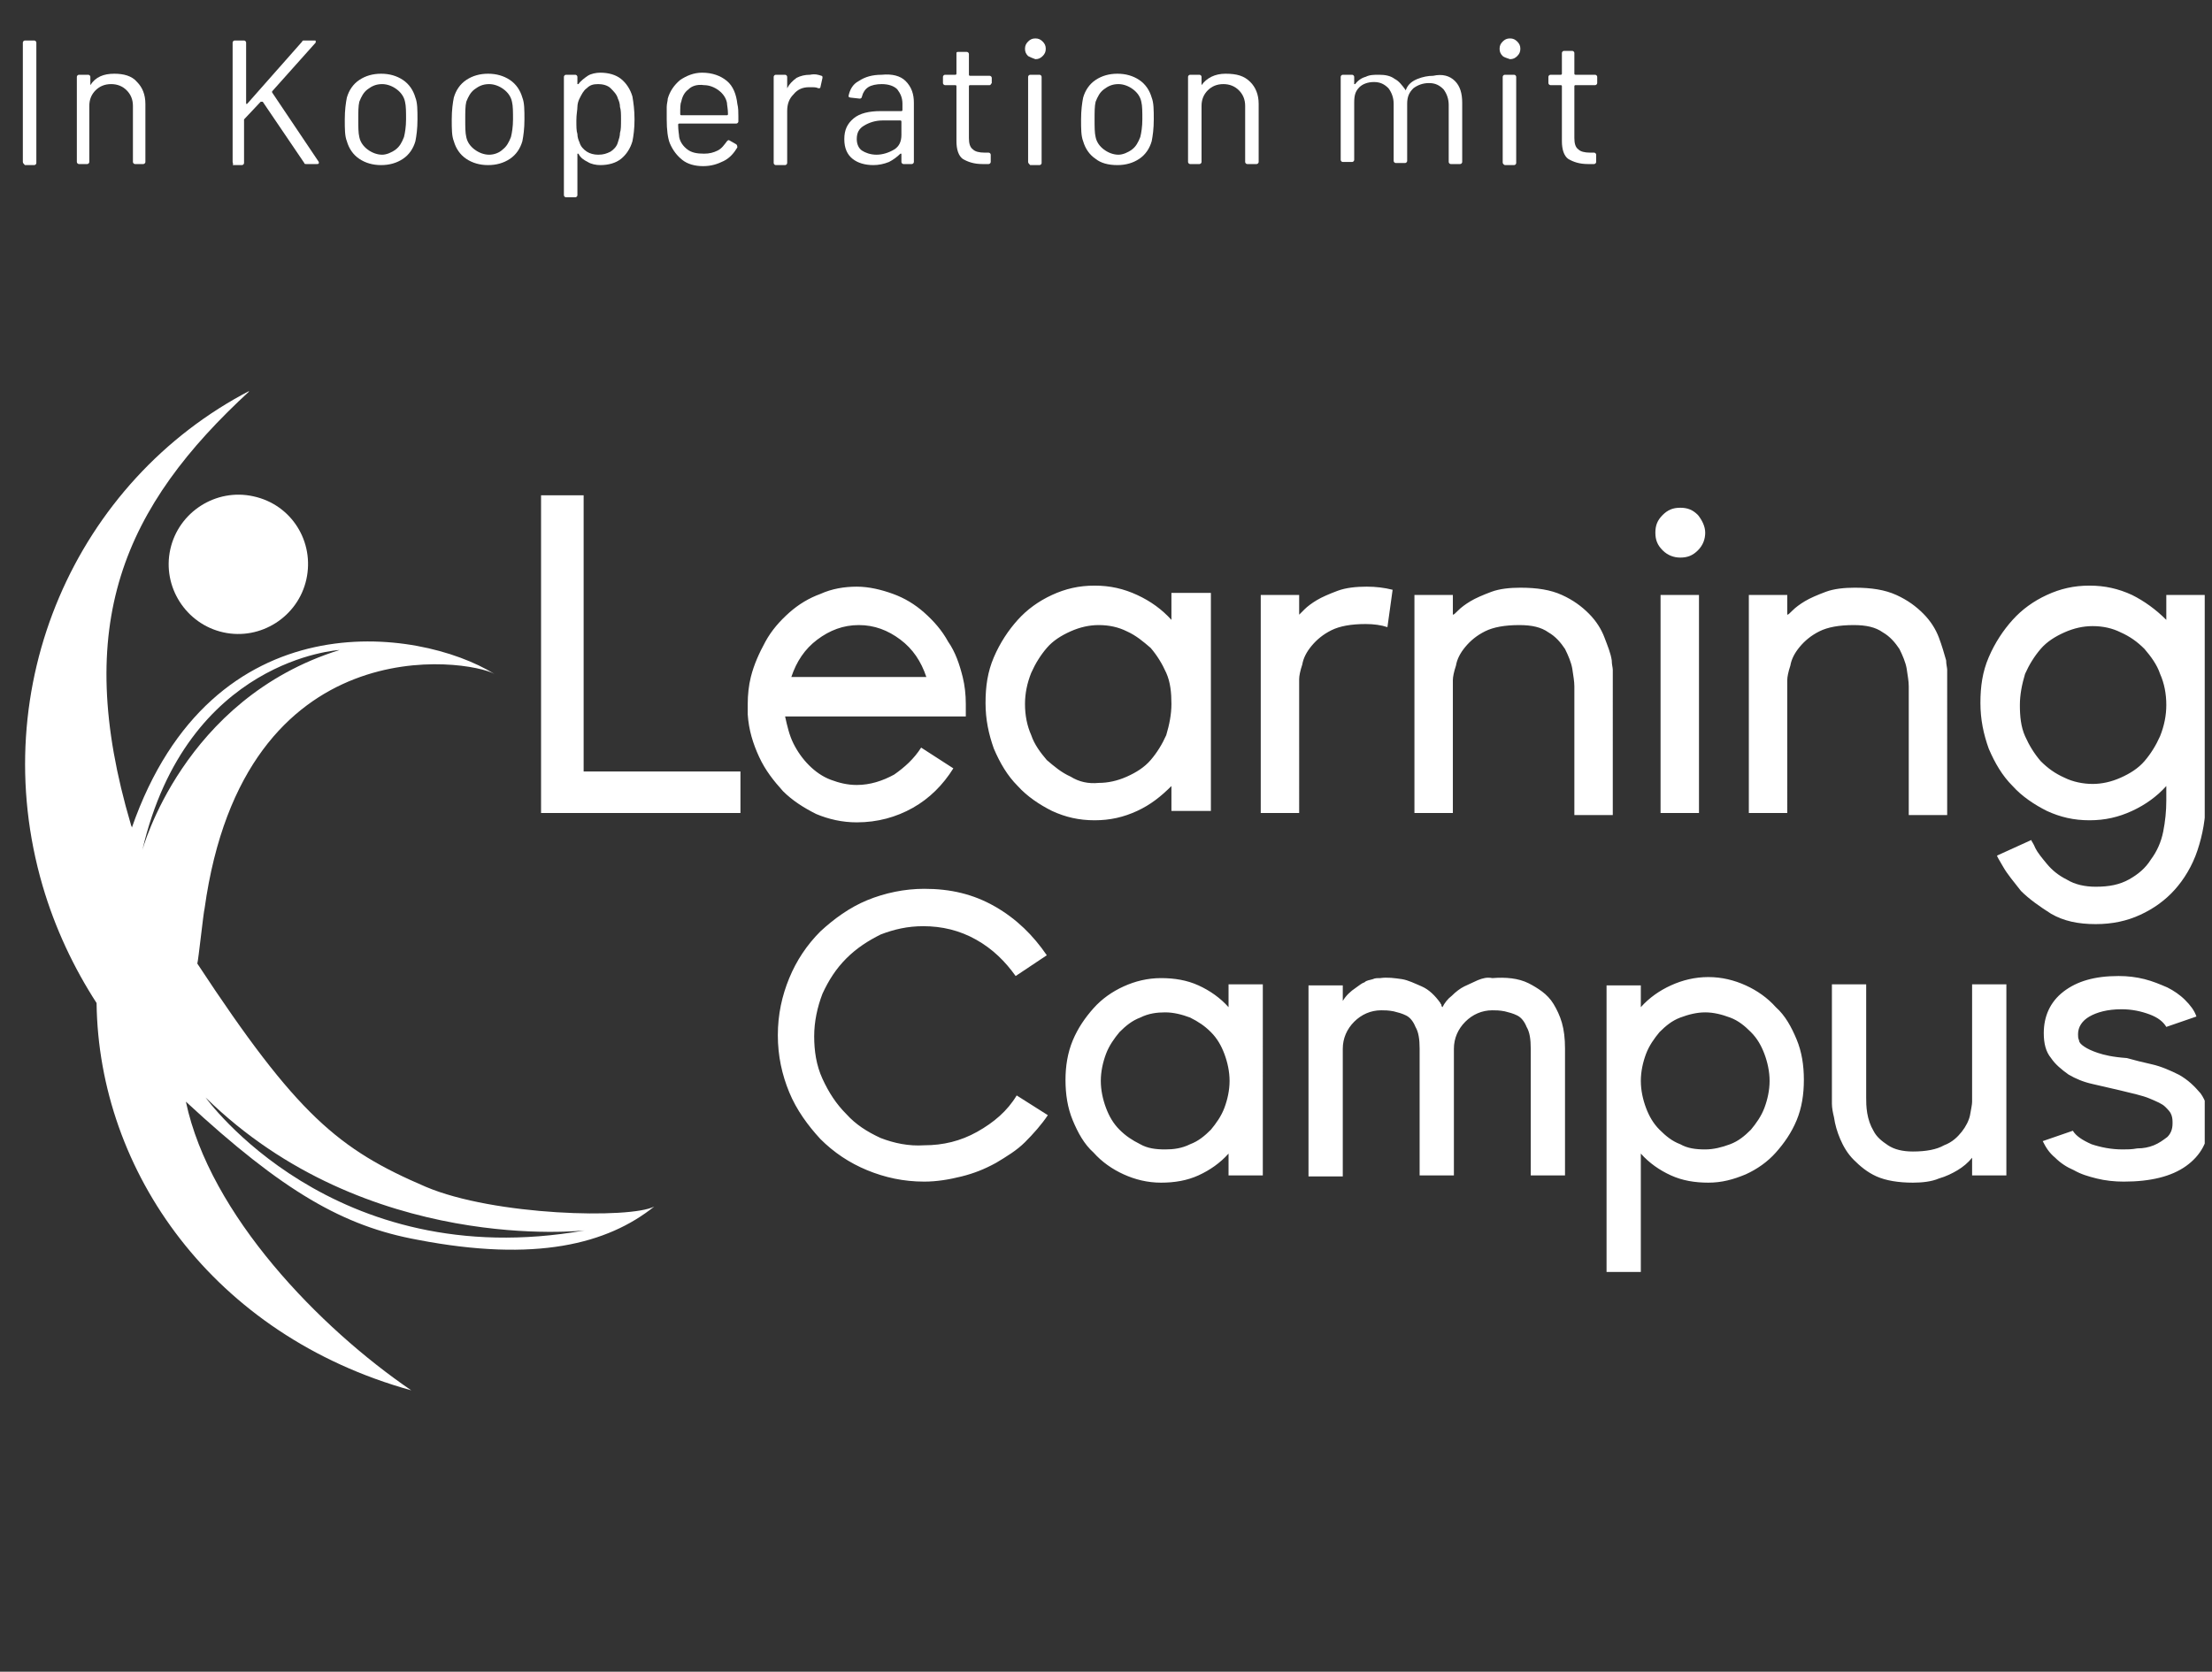
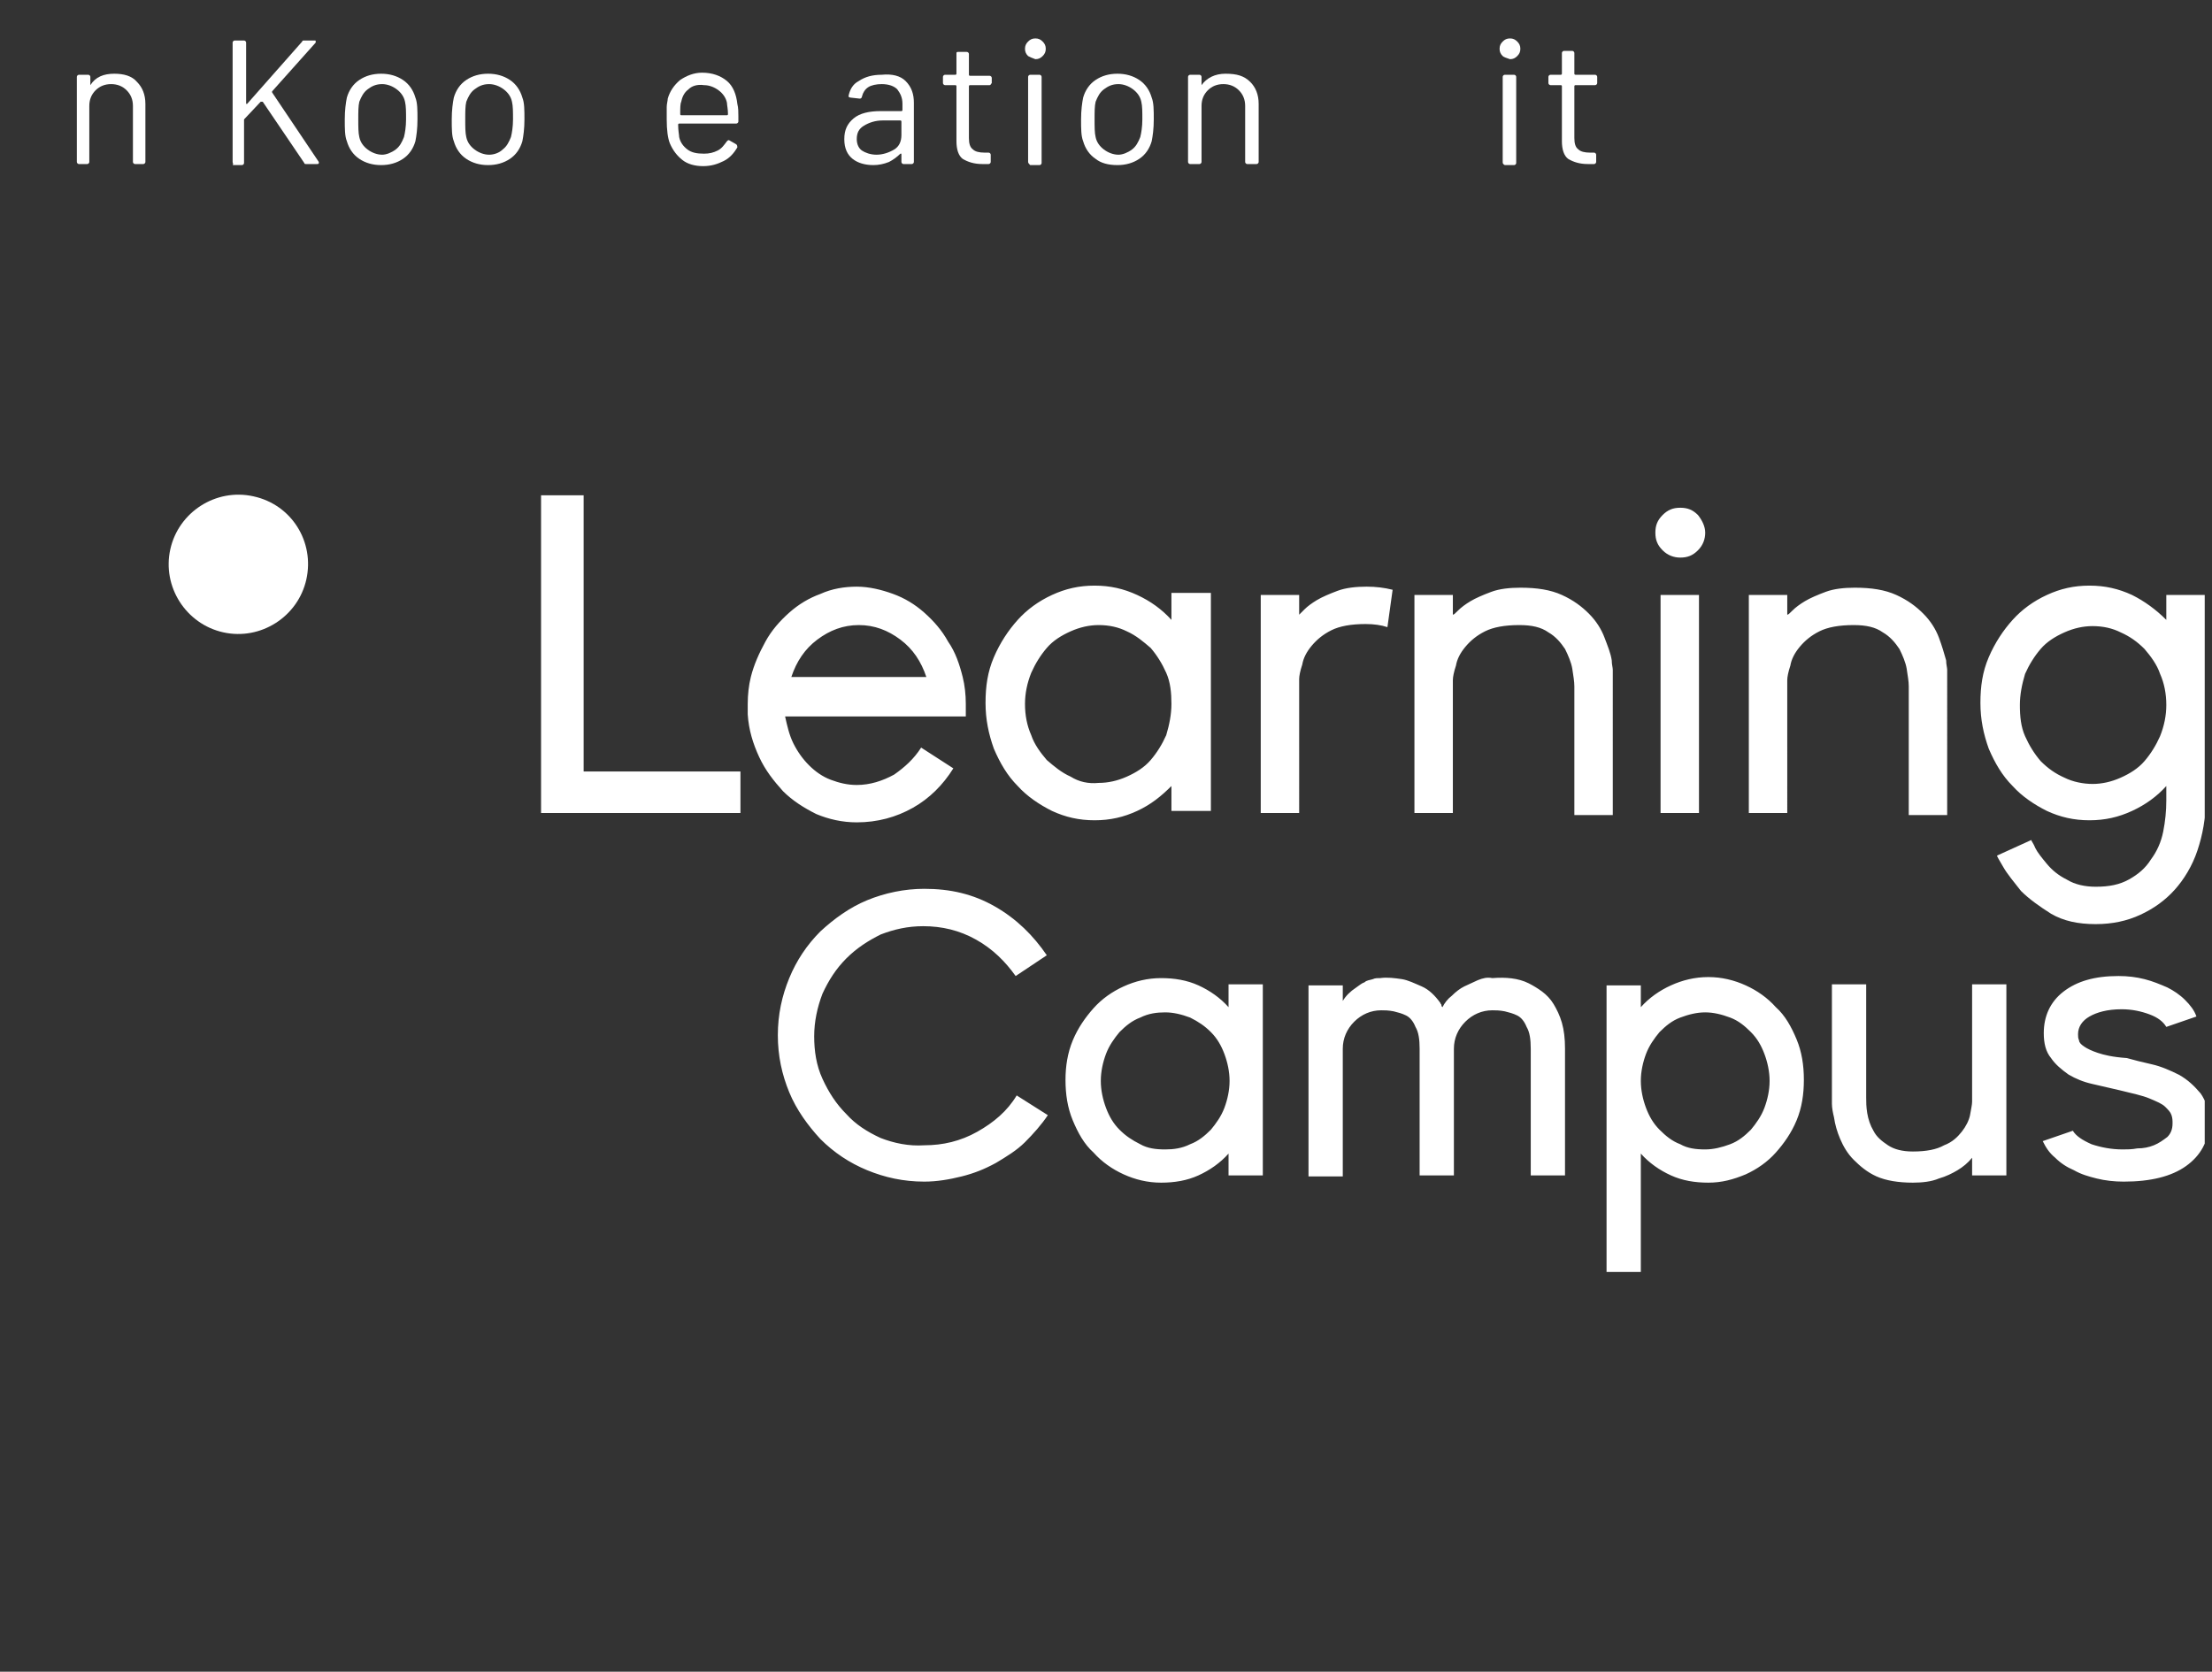
<svg xmlns="http://www.w3.org/2000/svg" xmlns:xlink="http://www.w3.org/1999/xlink" version="1.1" id="Ebene_1" x="0px" y="0px" viewBox="0 0 213 161" style="enable-background:new 0 0 213 161;" xml:space="preserve">
  <rect x="0" y="0" width="213" height="161" fill="#333333" stroke="none" />
  <style type="text/css">
	.st0{enable-background:new    ;}
	.st1{fill:#FFFFFF;}
	.st2{clip-path:url(#SVGID_00000083061941202312138940000004710301027114672263_);fill:#FFFFFF;}
</style>
  <g class="st0">
-     <path class="st1" d="M2.2,15.6V4.1c0-0.1,0.1-0.2,0.2-0.2h0.9c0.1,0,0.2,0.1,0.2,0.2v11.6c0,0.1-0.1,0.2-0.2,0.2H2.4   C2.3,15.8,2.2,15.7,2.2,15.6z" />
    <path class="st1" d="M13.2,7.9C13.7,8.4,14,9.1,14,10v5.6c0,0.1-0.1,0.2-0.2,0.2H13c-0.1,0-0.2-0.1-0.2-0.2v-5.4   c0-0.6-0.2-1.1-0.6-1.5c-0.4-0.4-0.9-0.6-1.5-0.6c-0.6,0-1.1,0.2-1.5,0.6s-0.6,0.9-0.6,1.5v5.4c0,0.1-0.1,0.2-0.2,0.2H7.6   c-0.1,0-0.2-0.1-0.2-0.2V7.4c0-0.1,0.1-0.2,0.2-0.2h0.9c0.1,0,0.2,0.1,0.2,0.2v0.7c0,0,0,0,0,0.1c0,0,0,0,0,0   C9.2,7.4,10,7.1,11,7.1C11.9,7.1,12.7,7.3,13.2,7.9z" />
    <path class="st1" d="M22.4,15.6V4.1c0-0.1,0.1-0.2,0.2-0.2h0.9c0.1,0,0.2,0.1,0.2,0.2v5.8c0,0,0,0,0,0.1c0,0,0,0,0.1,0L29.1,4   c0-0.1,0.1-0.1,0.2-0.1h1c0.1,0,0.1,0,0.1,0.1c0,0,0,0.1,0,0.1l-4.2,4.7c0,0,0,0.1,0,0.1l4.5,6.7l0,0.1c0,0.1-0.1,0.1-0.2,0.1h-1   c-0.1,0-0.2,0-0.2-0.1l-4-5.9c0,0,0,0-0.1,0c0,0,0,0-0.1,0l-1.6,1.7c0,0,0,0.1,0,0.1v4.1c0,0.1-0.1,0.2-0.2,0.2h-0.9   C22.5,15.8,22.4,15.7,22.4,15.6z" />
    <path class="st1" d="M34.6,15.3c-0.6-0.4-1-1-1.2-1.7c-0.2-0.5-0.2-1.2-0.2-2.1c0-0.9,0.1-1.6,0.2-2.1c0.2-0.7,0.6-1.3,1.2-1.7   c0.6-0.4,1.3-0.6,2.1-0.6c0.8,0,1.5,0.2,2.1,0.6c0.6,0.4,1,1,1.2,1.7c0.2,0.5,0.2,1.2,0.2,2.1c0,0.9-0.1,1.6-0.2,2.1   c-0.2,0.7-0.6,1.3-1.2,1.7c-0.6,0.4-1.3,0.6-2.1,0.6S35.2,15.7,34.6,15.3z M38.1,14.4c0.4-0.3,0.6-0.7,0.8-1.2   c0.1-0.4,0.2-1,0.2-1.7c0-0.7,0-1.3-0.1-1.7c-0.1-0.5-0.4-0.9-0.8-1.2c-0.4-0.3-0.9-0.5-1.4-0.5c-0.6,0-1,0.2-1.4,0.5   c-0.4,0.3-0.6,0.7-0.8,1.2c-0.1,0.4-0.1,1-0.1,1.7s0,1.3,0.1,1.7c0.1,0.5,0.4,0.9,0.8,1.2c0.4,0.3,0.9,0.5,1.4,0.5   C37.2,14.9,37.7,14.7,38.1,14.4z" />
    <path class="st1" d="M44.9,15.3c-0.6-0.4-1-1-1.2-1.7c-0.2-0.5-0.2-1.2-0.2-2.1c0-0.9,0.1-1.6,0.2-2.1c0.2-0.7,0.6-1.3,1.2-1.7   c0.6-0.4,1.3-0.6,2.1-0.6c0.8,0,1.5,0.2,2.1,0.6c0.6,0.4,1,1,1.2,1.7c0.2,0.5,0.2,1.2,0.2,2.1c0,0.9-0.1,1.6-0.2,2.1   c-0.2,0.7-0.6,1.3-1.2,1.7c-0.6,0.4-1.3,0.6-2.1,0.6S45.5,15.7,44.9,15.3z M48.4,14.4c0.4-0.3,0.6-0.7,0.8-1.2   c0.1-0.4,0.2-1,0.2-1.7c0-0.7,0-1.3-0.1-1.7c-0.1-0.5-0.4-0.9-0.8-1.2c-0.4-0.3-0.9-0.5-1.4-0.5c-0.6,0-1,0.2-1.4,0.5   c-0.4,0.3-0.6,0.7-0.8,1.2c-0.1,0.4-0.1,1-0.1,1.7s0,1.3,0.1,1.7c0.1,0.5,0.4,0.9,0.8,1.2c0.4,0.3,0.9,0.5,1.4,0.5   C47.6,14.9,48.1,14.7,48.4,14.4z" />
-     <path class="st1" d="M61.1,11.5c0,0.9-0.1,1.6-0.2,2.1c-0.2,0.7-0.6,1.3-1.1,1.7c-0.5,0.4-1.2,0.6-2,0.6c-0.4,0-0.9-0.1-1.2-0.3   c-0.4-0.2-0.7-0.4-0.9-0.8c0,0,0,0-0.1,0s0,0,0,0v4c0,0.1-0.1,0.2-0.2,0.2h-0.9c-0.1,0-0.2-0.1-0.2-0.2V7.4c0-0.1,0.1-0.2,0.2-0.2   h0.9c0.1,0,0.2,0.1,0.2,0.2v0.7c0,0,0,0,0,0c0,0,0,0,0.1,0c0.2-0.3,0.6-0.6,0.9-0.8s0.8-0.3,1.2-0.3c0.8,0,1.5,0.2,2,0.6   c0.5,0.4,0.9,1,1.1,1.7C61,9.9,61.1,10.6,61.1,11.5z M59.7,12.8c0.1-0.3,0.1-0.7,0.1-1.3c0-0.5,0-0.9-0.1-1.2   c0-0.3-0.1-0.6-0.2-0.8c-0.1-0.4-0.4-0.7-0.7-1s-0.8-0.4-1.2-0.4c-0.5,0-0.8,0.1-1.1,0.4c-0.3,0.2-0.5,0.6-0.7,1   c-0.1,0.2-0.2,0.5-0.2,0.8c0,0.3-0.1,0.7-0.1,1.3s0,1,0.1,1.3c0,0.3,0.1,0.6,0.2,0.8c0.1,0.4,0.4,0.7,0.7,0.9   c0.3,0.2,0.7,0.3,1.1,0.3c0.5,0,0.8-0.1,1.2-0.3c0.3-0.2,0.6-0.5,0.7-0.9C59.6,13.4,59.7,13.1,59.7,12.8z" />
    <path class="st1" d="M71.1,11.2v0.5c0,0.1-0.1,0.2-0.2,0.2h-5.5c0,0-0.1,0-0.1,0.1c0,0.6,0.1,1,0.1,1.2c0.1,0.5,0.4,0.9,0.8,1.2   c0.4,0.3,0.9,0.4,1.6,0.4c0.5,0,0.9-0.1,1.3-0.3c0.4-0.2,0.6-0.5,0.9-0.9c0.1-0.1,0.1-0.1,0.2-0.1l0.7,0.4C71,14,71,14.1,71,14.2   c-0.3,0.5-0.7,1-1.3,1.3c-0.6,0.3-1.2,0.5-2,0.5c-0.8,0-1.5-0.2-2-0.6s-0.9-0.9-1.2-1.6c-0.2-0.5-0.3-1.3-0.3-2.3   c0-0.5,0-0.9,0-1.2c0-0.3,0.1-0.6,0.1-0.8c0.2-0.7,0.6-1.3,1.2-1.8c0.6-0.4,1.3-0.7,2.1-0.7c1,0,1.8,0.3,2.4,0.8s0.9,1.3,1,2.2   C71.1,10.4,71.1,10.8,71.1,11.2z M66.3,8.6c-0.4,0.3-0.6,0.7-0.7,1.2c-0.1,0.2-0.1,0.6-0.1,1.2c0,0,0,0.1,0.1,0.1h4.4   c0,0,0.1,0,0.1-0.1c0-0.5-0.1-0.9-0.1-1.1c-0.1-0.5-0.4-0.9-0.8-1.2c-0.4-0.3-0.9-0.5-1.4-0.5C67.1,8.1,66.6,8.3,66.3,8.6z" />
-     <path class="st1" d="M79.1,7.3c0.1,0,0.1,0.1,0.1,0.2L79,8.4c0,0.1-0.1,0.1-0.2,0.1c-0.2-0.1-0.4-0.1-0.7-0.1l-0.2,0   c-0.6,0-1.1,0.2-1.5,0.7c-0.4,0.4-0.6,0.9-0.6,1.6v5c0,0.1-0.1,0.2-0.2,0.2h-0.9c-0.1,0-0.2-0.1-0.2-0.2V7.4c0-0.1,0.1-0.2,0.2-0.2   h0.9c0.1,0,0.2,0.1,0.2,0.2v1c0,0,0,0.1,0,0.1c0,0,0,0,0,0c0.2-0.4,0.5-0.7,0.9-1c0.4-0.2,0.8-0.3,1.3-0.3   C78.5,7.1,78.8,7.2,79.1,7.3z" />
    <path class="st1" d="M87.2,7.8C87.8,8.4,88,9.1,88,9.9v5.7c0,0.1-0.1,0.2-0.2,0.2H87c-0.1,0-0.2-0.1-0.2-0.2v-0.7c0,0,0,0,0-0.1   c0,0,0,0-0.1,0c-0.3,0.3-0.7,0.6-1.1,0.8c-0.5,0.2-1,0.3-1.5,0.3c-0.8,0-1.5-0.2-2-0.6c-0.5-0.4-0.8-1-0.8-1.9c0-0.9,0.3-1.5,0.9-2   s1.5-0.7,2.6-0.7h2c0,0,0.1,0,0.1-0.1V10c0-0.6-0.2-1-0.5-1.4c-0.3-0.3-0.8-0.5-1.5-0.5c-0.5,0-1,0.1-1.3,0.3   c-0.3,0.2-0.5,0.5-0.6,0.9c0,0.1-0.1,0.2-0.2,0.2l-0.9-0.1c-0.1,0-0.2-0.1-0.2-0.1c0.1-0.6,0.4-1.2,1-1.5c0.6-0.4,1.3-0.6,2.2-0.6   C85.9,7.1,86.7,7.3,87.2,7.8z M86.1,14.4c0.5-0.3,0.7-0.8,0.7-1.4v-1.3c0,0,0-0.1-0.1-0.1H85c-0.7,0-1.3,0.2-1.8,0.5   c-0.5,0.3-0.7,0.7-0.7,1.3c0,0.5,0.2,0.9,0.5,1.1s0.8,0.4,1.4,0.4C85,14.9,85.6,14.7,86.1,14.4z" />
    <path class="st1" d="M95.3,8.2h-1.9c0,0-0.1,0-0.1,0.1v5c0,0.5,0.1,0.9,0.4,1.1c0.2,0.2,0.6,0.3,1.1,0.3h0.4c0.1,0,0.2,0.1,0.2,0.2   v0.7c0,0.1-0.1,0.2-0.2,0.2c-0.1,0-0.3,0-0.6,0c-0.8,0-1.4-0.2-1.9-0.5c-0.4-0.3-0.6-0.9-0.6-1.7V8.3c0,0,0-0.1-0.1-0.1h-1   c-0.1,0-0.2-0.1-0.2-0.2V7.4c0-0.1,0.1-0.2,0.2-0.2h1c0,0,0.1,0,0.1-0.1v-2C92.1,5,92.2,5,92.3,5h0.8c0.1,0,0.2,0.1,0.2,0.2v2   c0,0,0,0.1,0.1,0.1h1.9c0.1,0,0.2,0.1,0.2,0.2V8C95.4,8.1,95.4,8.2,95.3,8.2z" />
    <path class="st1" d="M99,5.4c-0.2-0.2-0.3-0.4-0.3-0.7c0-0.3,0.1-0.5,0.3-0.7c0.2-0.2,0.4-0.3,0.7-0.3c0.3,0,0.5,0.1,0.7,0.3   s0.3,0.4,0.3,0.7c0,0.3-0.1,0.5-0.3,0.7c-0.2,0.2-0.4,0.3-0.7,0.3C99.4,5.6,99.2,5.5,99,5.4z M99,15.6V7.4c0-0.1,0.1-0.2,0.2-0.2   h0.9c0.1,0,0.2,0.1,0.2,0.2v8.3c0,0.1-0.1,0.2-0.2,0.2h-0.9C99.1,15.8,99,15.7,99,15.6z" />
    <path class="st1" d="M105.5,15.3c-0.6-0.4-1-1-1.2-1.7c-0.2-0.5-0.2-1.2-0.2-2.1c0-0.9,0.1-1.6,0.2-2.1c0.2-0.7,0.6-1.3,1.2-1.7   c0.6-0.4,1.3-0.6,2.1-0.6c0.8,0,1.5,0.2,2.1,0.6c0.6,0.4,1,1,1.2,1.7c0.2,0.5,0.2,1.2,0.2,2.1c0,0.9-0.1,1.6-0.2,2.1   c-0.2,0.7-0.6,1.3-1.2,1.7c-0.6,0.4-1.3,0.6-2.1,0.6C106.7,15.9,106,15.7,105.5,15.3z M109,14.4c0.4-0.3,0.6-0.7,0.8-1.2   c0.1-0.4,0.2-1,0.2-1.7c0-0.7,0-1.3-0.1-1.7c-0.1-0.5-0.4-0.9-0.8-1.2c-0.4-0.3-0.9-0.5-1.4-0.5c-0.6,0-1,0.2-1.4,0.5   c-0.4,0.3-0.6,0.7-0.8,1.2c-0.1,0.4-0.1,1-0.1,1.7s0,1.3,0.1,1.7c0.1,0.5,0.4,0.9,0.8,1.2c0.4,0.3,0.9,0.5,1.4,0.5   C108.1,14.9,108.6,14.7,109,14.4z" />
    <path class="st1" d="M120.4,7.9c0.5,0.5,0.8,1.2,0.8,2.1v5.6c0,0.1-0.1,0.2-0.2,0.2h-0.9c-0.1,0-0.2-0.1-0.2-0.2v-5.4   c0-0.6-0.2-1.1-0.6-1.5c-0.4-0.4-0.9-0.6-1.5-0.6c-0.6,0-1.1,0.2-1.5,0.6c-0.4,0.4-0.6,0.9-0.6,1.5v5.4c0,0.1-0.1,0.2-0.2,0.2h-0.9   c-0.1,0-0.2-0.1-0.2-0.2V7.4c0-0.1,0.1-0.2,0.2-0.2h0.9c0.1,0,0.2,0.1,0.2,0.2v0.7c0,0,0,0,0,0.1c0,0,0,0,0,0   c0.5-0.7,1.3-1.1,2.3-1.1C119.1,7.1,119.8,7.3,120.4,7.9z" />
-     <path class="st1" d="M140.1,7.8c0.5,0.5,0.7,1.2,0.7,2.1v5.7c0,0.1-0.1,0.2-0.2,0.2h-0.9c-0.1,0-0.2-0.1-0.2-0.2v-5.5   c0-0.6-0.2-1.1-0.5-1.5c-0.4-0.4-0.8-0.6-1.4-0.6c-0.6,0-1.1,0.2-1.5,0.5c-0.4,0.4-0.6,0.8-0.6,1.5v5.5c0,0.1-0.1,0.2-0.2,0.2h-0.9   c-0.1,0-0.2-0.1-0.2-0.2v-5.5c0-0.6-0.2-1.1-0.5-1.5c-0.4-0.4-0.8-0.6-1.4-0.6c-0.6,0-1.1,0.2-1.4,0.5c-0.4,0.4-0.5,0.8-0.5,1.5   v5.5c0,0.1-0.1,0.2-0.2,0.2h-0.9c-0.1,0-0.2-0.1-0.2-0.2V7.4c0-0.1,0.1-0.2,0.2-0.2h0.9c0.1,0,0.2,0.1,0.2,0.2v0.7c0,0,0,0,0,0   c0,0,0,0,0.1,0c0.2-0.3,0.6-0.6,1-0.7c0.4-0.2,0.8-0.2,1.3-0.2c0.6,0,1.1,0.1,1.5,0.4c0.4,0.2,0.7,0.6,1,1c0,0.1,0.1,0.1,0.1,0   c0.2-0.5,0.6-0.8,1.1-1s1-0.3,1.5-0.3C138.9,7.1,139.6,7.3,140.1,7.8z" />
    <path class="st1" d="M144.7,5.4c-0.2-0.2-0.3-0.4-0.3-0.7c0-0.3,0.1-0.5,0.3-0.7c0.2-0.2,0.4-0.3,0.7-0.3c0.3,0,0.5,0.1,0.7,0.3   c0.2,0.2,0.3,0.4,0.3,0.7c0,0.3-0.1,0.5-0.3,0.7c-0.2,0.2-0.4,0.3-0.7,0.3C145.1,5.6,144.8,5.5,144.7,5.4z M144.7,15.6V7.4   c0-0.1,0.1-0.2,0.2-0.2h0.9c0.1,0,0.2,0.1,0.2,0.2v8.3c0,0.1-0.1,0.2-0.2,0.2h-0.9C144.7,15.8,144.7,15.7,144.7,15.6z" />
    <path class="st1" d="M153.6,8.2h-1.9c0,0-0.1,0-0.1,0.1v5c0,0.5,0.1,0.9,0.4,1.1c0.2,0.2,0.6,0.3,1.1,0.3h0.4   c0.1,0,0.2,0.1,0.2,0.2v0.7c0,0.1-0.1,0.2-0.2,0.2c-0.1,0-0.3,0-0.6,0c-0.8,0-1.4-0.2-1.9-0.5c-0.4-0.3-0.6-0.9-0.6-1.7V8.3   c0,0,0-0.1-0.1-0.1h-1c-0.1,0-0.2-0.1-0.2-0.2V7.4c0-0.1,0.1-0.2,0.2-0.2h1c0,0,0.1,0,0.1-0.1v-2c0-0.1,0.1-0.2,0.2-0.2h0.8   c0.1,0,0.2,0.1,0.2,0.2v2c0,0,0,0.1,0.1,0.1h1.9c0.1,0,0.2,0.1,0.2,0.2V8C153.8,8.1,153.7,8.2,153.6,8.2z" />
  </g>
  <g>
    <defs>
      <rect id="SVGID_1_" x="2.4" y="37.7" width="209.9" height="96.2" />
    </defs>
    <clipPath id="SVGID_00000047025385684984272370000003499059855195975313_">
      <use xlink:href="#SVGID_1_" style="overflow:visible;" />
    </clipPath>
-     <path style="clip-path:url(#SVGID_00000047025385684984272370000003499059855195975313_);fill:#FFFFFF;" d="M19.8,105.7   c15.5,15.2,36.5,12.8,36.5,12.8C32,122.8,19.8,105.7,19.8,105.7 M13.7,81.9c4.3-18.5,19-19.3,19-19.3   C17.6,67.3,13.7,81.9,13.7,81.9 M19,92.8c0.1-0.3,0.6-5,0.7-5.3c3.8-27.4,25.4-24,27.9-22.6c-7.3-4.5-27.2-7.3-34.9,14.8   c0-0.1-0.1-0.2-0.1-0.3c-5.7-19.3-0.7-30.6,11.5-41.8C7.3,46.3-1.5,66.1,4.1,85.3c1.2,4.1,3,7.9,5.2,11.3   c0.2,16.2,11.2,32,30.3,37.3c-8.8-6-19.4-16.9-21.7-27.8c9.4,8.7,15.2,12,22.3,13.3c11.4,2.2,18.3,0.4,22.8-3.2   c-2.3,1.2-15.4,0.9-22-1.9C32.6,110.7,28.6,107.4,19,92.8" />
    <path style="clip-path:url(#SVGID_00000047025385684984272370000003499059855195975313_);fill:#FFFFFF;" d="M29.5,55.8   c-0.8,3.6-4.4,5.9-8,5.1c-3.6-0.8-5.9-4.4-5.1-8c0.8-3.6,4.4-5.9,8-5.1C28.1,48.6,30.3,52.2,29.5,55.8" />
    <path style="clip-path:url(#SVGID_00000047025385684984272370000003499059855195975313_);fill:#FFFFFF;" d="M202,101.4   c-0.6-0.2-1-0.4-1.3-0.6c-0.3-0.2-0.5-0.4-0.5-0.6c-0.1-0.2-0.1-0.4-0.1-0.6c0-0.7,0.4-1.3,1.1-1.7c0.7-0.4,1.7-0.7,3.1-0.7   c1,0,1.9,0.2,2.7,0.5c0.8,0.3,1.3,0.7,1.6,1.2l2.9-1c-0.2-0.6-0.6-1.1-1.1-1.6c-0.5-0.5-1.1-0.9-1.7-1.2c-0.7-0.3-1.4-0.6-2.2-0.8   c-0.8-0.2-1.6-0.3-2.5-0.3c-2.3,0-4,0.5-5.3,1.5c-1.3,1-1.9,2.4-1.9,4c0,1,0.2,1.8,0.7,2.4c0.4,0.6,1,1.1,1.7,1.6   c0.7,0.4,1.4,0.7,2.3,0.9c0.9,0.2,1.7,0.4,2.6,0.6c1.2,0.3,2.2,0.5,2.9,0.8c0.7,0.3,1.2,0.5,1.5,0.8c0.3,0.3,0.5,0.5,0.6,0.8   c0.1,0.3,0.1,0.5,0.1,0.8c0,0.6-0.2,1-0.5,1.3c-0.4,0.3-0.8,0.6-1.3,0.8c-0.5,0.2-1,0.3-1.6,0.3c-0.5,0.1-1,0.1-1.4,0.1   c-1.1,0-2.1-0.2-3-0.5c-0.9-0.4-1.5-0.8-1.8-1.3l-2.9,1c0.3,0.6,0.6,1.1,1.2,1.6c0.5,0.5,1.1,0.9,1.8,1.2c0.7,0.4,1.4,0.6,2.2,0.8   c0.8,0.2,1.7,0.3,2.6,0.3c2.6,0,4.6-0.5,6-1.5c1.4-1,2.2-2.4,2.2-4.2c0-1.2-0.3-2.1-0.8-2.8c-0.6-0.7-1.2-1.3-2.1-1.8   c-0.8-0.4-1.7-0.8-2.6-1c-0.9-0.2-1.7-0.4-2.4-0.6C203.4,101.8,202.6,101.6,202,101.4 M177.2,109.7c0.3,0.7,0.7,1.4,1.3,2   c0.6,0.6,1.3,1.2,2.2,1.6c0.9,0.4,2.1,0.6,3.5,0.6c0.9,0,1.8-0.1,2.5-0.4c0.7-0.2,1.3-0.5,1.8-0.8c0.5-0.3,1-0.7,1.4-1.2v1.7h3.3   V94.8h-3.3v11.3c0,0.3-0.1,0.7-0.2,1.3c-0.1,0.5-0.4,1.1-0.8,1.6c-0.4,0.5-0.9,1-1.7,1.3c-0.7,0.4-1.7,0.6-3,0.6   c-1,0-1.8-0.2-2.4-0.6c-0.6-0.4-1.1-0.8-1.4-1.4c-0.3-0.5-0.5-1.1-0.6-1.7c-0.1-0.6-0.1-1.1-0.1-1.5V94.8h-3.3v11v0.5   c0,0.4,0.1,0.9,0.2,1.3C176.7,108.3,176.9,109,177.2,109.7 M161.8,110.2c-0.8-0.3-1.4-0.8-2-1.4c-0.6-0.6-1-1.3-1.3-2.1   c-0.3-0.8-0.5-1.7-0.5-2.6c0-0.9,0.2-1.8,0.5-2.6c0.3-0.8,0.8-1.5,1.3-2.1c0.6-0.6,1.2-1.1,2-1.4c0.8-0.3,1.6-0.5,2.4-0.5   c0.8,0,1.6,0.2,2.4,0.5c0.8,0.3,1.4,0.8,2,1.4c0.6,0.6,1,1.3,1.3,2.1c0.3,0.8,0.5,1.7,0.5,2.6c0,0.9-0.2,1.8-0.5,2.6   c-0.3,0.8-0.8,1.5-1.3,2.1c-0.6,0.6-1.2,1.1-2,1.4c-0.8,0.3-1.6,0.5-2.4,0.5C163.3,110.7,162.5,110.6,161.8,110.2 M160.9,94.9   c-1.1,0.5-2.1,1.2-2.9,2.1v-2.1h-3.3v27.6h3.3v-11.4c0.8,0.9,1.8,1.6,2.9,2.1c1.1,0.5,2.3,0.7,3.6,0.7c1.3,0,2.4-0.3,3.6-0.8   c1.1-0.5,2.1-1.2,2.9-2.1c0.8-0.9,1.5-1.9,2-3.1c0.5-1.2,0.7-2.5,0.7-3.9c0-1.4-0.2-2.7-0.7-3.9c-0.5-1.2-1.1-2.3-2-3.1   c-0.8-0.9-1.8-1.6-2.9-2.1c-1.1-0.5-2.3-0.8-3.6-0.8C163.2,94.1,162,94.4,160.9,94.9 M142.3,94.4c-0.4,0.2-0.9,0.4-1.3,0.6   c-0.4,0.2-0.8,0.5-1.2,0.9c-0.4,0.3-0.7,0.7-0.9,1.1c-0.1-0.1-0.1-0.1-0.1-0.2c0-0.1-0.1-0.1-0.1-0.2c-0.5-0.7-1.1-1.3-1.8-1.6   c-0.7-0.3-1.3-0.6-1.9-0.7c-0.7-0.1-1.4-0.2-2.1-0.1c-0.3,0-0.5,0-0.7,0.1c-0.3,0.1-0.6,0.1-0.8,0.3c-0.3,0.1-0.5,0.3-0.8,0.5   c-0.6,0.4-1,0.8-1.3,1.3v-1.5h-0.2H126v18.4h3.3V101c0-1,0.4-1.9,1.1-2.6c0.7-0.7,1.6-1.1,2.6-1.1c0.3,0,0.7,0,1.2,0.1   c0.4,0.1,0.8,0.2,1.2,0.4c0.4,0.2,0.7,0.6,0.9,1.1c0.3,0.5,0.4,1.2,0.4,2.1v12.2h3.3v-12.2V101c0-1,0.4-1.9,1.1-2.6   c0.7-0.7,1.6-1.1,2.6-1.1c0.3,0,0.7,0,1.2,0.1c0.4,0.1,0.8,0.2,1.2,0.4c0.4,0.2,0.7,0.6,0.9,1.1c0.3,0.5,0.4,1.2,0.4,2.1v12.2h3.3   v-12.2c0-1-0.1-1.8-0.3-2.5c-0.2-0.7-0.5-1.3-0.8-1.8c-0.3-0.5-0.7-0.9-1.1-1.2c-0.4-0.3-0.9-0.6-1.3-0.8c-1-0.5-2.2-0.6-3.5-0.5   C143.2,94.1,142.8,94.2,142.3,94.4 M109.8,110.2c-0.8-0.4-1.4-0.8-2-1.4c-0.6-0.6-1-1.3-1.3-2.1c-0.3-0.8-0.5-1.7-0.5-2.6   c0-0.9,0.2-1.8,0.5-2.6c0.3-0.8,0.8-1.5,1.3-2.1c0.6-0.6,1.2-1.1,2-1.4c0.8-0.4,1.6-0.5,2.4-0.5c0.8,0,1.6,0.2,2.4,0.5   c0.8,0.4,1.4,0.8,2,1.4c0.6,0.6,1,1.3,1.3,2.1c0.3,0.8,0.5,1.7,0.5,2.6c0,0.9-0.2,1.8-0.5,2.6c-0.3,0.8-0.8,1.5-1.3,2.1   c-0.6,0.6-1.2,1.1-2,1.4c-0.8,0.4-1.6,0.5-2.4,0.5C111.3,110.7,110.5,110.6,109.8,110.2 M118.3,94.8V97c-0.8-0.9-1.8-1.6-2.9-2.1   c-1.1-0.5-2.3-0.7-3.6-0.7c-1.3,0-2.5,0.3-3.6,0.8c-1.1,0.5-2.1,1.2-2.9,2.1c-0.8,0.9-1.5,1.9-2,3.1c-0.5,1.2-0.7,2.5-0.7,3.8   c0,1.4,0.2,2.7,0.7,3.9c0.5,1.2,1.1,2.3,2,3.1c0.8,0.9,1.8,1.6,2.9,2.1c1.1,0.5,2.3,0.8,3.6,0.8c1.3,0,2.5-0.2,3.6-0.7   c1.1-0.5,2.1-1.2,2.9-2.1v2.1h3.3V94.8H118.3z M84.8,109.6c-1.3-0.6-2.4-1.3-3.3-2.3c-1-1-1.7-2.1-2.3-3.4   c-0.6-1.3-0.8-2.7-0.8-4.1s0.3-2.8,0.8-4.1c0.6-1.3,1.3-2.4,2.3-3.4c1-1,2.1-1.7,3.3-2.3c1.3-0.5,2.6-0.8,4.1-0.8   c1.8,0,3.5,0.4,5.1,1.3c1.6,0.9,2.8,2.1,3.8,3.5l3-2c-1.3-1.9-2.9-3.5-5-4.7c-2.1-1.2-4.3-1.7-6.8-1.7c-1.9,0-3.8,0.4-5.5,1.1   c-1.7,0.7-3.2,1.8-4.5,3c-1.3,1.3-2.3,2.8-3,4.5c-0.7,1.7-1.1,3.5-1.1,5.5s0.4,3.8,1.1,5.5c0.7,1.7,1.8,3.2,3,4.5   c1.3,1.3,2.8,2.3,4.5,3c1.7,0.7,3.5,1.1,5.5,1.1c1.2,0,2.4-0.2,3.6-0.5c1.2-0.3,2.2-0.7,3.3-1.3c1-0.6,2-1.2,2.8-2   c0.8-0.8,1.6-1.7,2.2-2.6l-3-1.9c-0.9,1.5-2.2,2.6-3.8,3.5c-1.6,0.9-3.3,1.3-5.1,1.3C87.5,110.4,86.1,110.1,84.8,109.6" />
    <path style="clip-path:url(#SVGID_00000047025385684984272370000003499059855195975313_);fill:#FFFFFF;" d="M198.8,74.9   c-0.9-0.4-1.6-0.9-2.3-1.6c-0.6-0.7-1.1-1.5-1.5-2.4c-0.4-0.9-0.5-1.9-0.5-3c0-1,0.2-2,0.5-3c0.4-0.9,0.9-1.7,1.5-2.4   c0.6-0.7,1.4-1.2,2.3-1.6c0.9-0.4,1.8-0.6,2.7-0.6c1,0,1.9,0.2,2.7,0.6c0.9,0.4,1.6,0.9,2.3,1.6c0.6,0.7,1.2,1.5,1.5,2.4   c0.4,0.9,0.6,1.9,0.6,3c0,1-0.2,2-0.6,3c-0.4,0.9-0.9,1.7-1.5,2.4c-0.6,0.7-1.4,1.2-2.3,1.6c-0.9,0.4-1.8,0.6-2.7,0.6   C200.6,75.5,199.6,75.3,198.8,74.9 M208.6,57.3v2.4c-1-1-2.1-1.8-3.3-2.4c-1.3-0.6-2.6-0.9-4.1-0.9c-1.5,0-2.8,0.3-4.1,0.9   c-1.3,0.6-2.4,1.4-3.3,2.4c-0.9,1-1.7,2.2-2.3,3.6c-0.6,1.4-0.8,2.8-0.8,4.4c0,1.6,0.3,3,0.8,4.4c0.6,1.4,1.3,2.6,2.3,3.6   c0.9,1,2.1,1.8,3.3,2.4c1.3,0.6,2.6,0.9,4.1,0.9c1.5,0,2.8-0.3,4.1-0.9c1.3-0.6,2.4-1.4,3.3-2.4v1.4c0,1-0.1,2-0.3,3   c-0.2,1-0.6,1.9-1.2,2.7c-0.5,0.8-1.2,1.4-2.1,1.9c-0.9,0.5-1.9,0.7-3.2,0.7c-1,0-2-0.2-2.8-0.7c-0.8-0.4-1.4-0.9-1.9-1.5   c-0.5-0.6-0.9-1.1-1.1-1.5c-0.2-0.5-0.4-0.7-0.4-0.8l-3.3,1.5c0,0.1,0.2,0.4,0.6,1.1c0.4,0.7,1,1.4,1.7,2.3   c0.8,0.8,1.8,1.5,2.9,2.2c1.2,0.7,2.6,1,4.3,1c1.6,0,3-0.3,4.3-0.9c1.3-0.6,2.4-1.4,3.3-2.4c0.9-1,1.7-2.3,2.2-3.8   c0.5-1.5,0.8-3.1,0.8-4.9V57.3H208.6z M186.7,61.4c-0.3-0.8-0.8-1.6-1.5-2.3c-0.7-0.7-1.5-1.3-2.6-1.8c-1.1-0.5-2.4-0.7-4-0.7   c-1,0-2,0.1-2.8,0.4c-0.8,0.3-1.5,0.6-2,0.9c-0.5,0.3-0.9,0.6-1.2,0.9c-0.3,0.3-0.4,0.4-0.5,0.4v-1.9h-3.7v21h3.7V65.5   c0-0.3,0.1-0.8,0.3-1.4c0.1-0.6,0.4-1.2,0.9-1.8c0.5-0.6,1.1-1.1,1.9-1.5c0.8-0.4,1.9-0.6,3.3-0.6c1.2,0,2.1,0.2,2.8,0.7   c0.7,0.4,1.2,1,1.6,1.6c0.3,0.6,0.6,1.3,0.7,1.9c0.1,0.7,0.2,1.2,0.2,1.7v12.4h3.7V65.8v-0.6c0-0.2,0-0.4,0-0.7   c0-0.2-0.1-0.5-0.1-0.9C187.2,62.9,187,62.2,186.7,61.4 M163.5,49.6c-0.5-0.5-1-0.7-1.7-0.7c-0.7,0-1.2,0.2-1.7,0.7   c-0.5,0.5-0.7,1-0.7,1.7c0,0.7,0.2,1.2,0.7,1.7c0.5,0.5,1.1,0.7,1.7,0.7c0.7,0,1.2-0.2,1.7-0.7c0.5-0.5,0.7-1.1,0.7-1.7   C164.2,50.7,163.9,50.1,163.5,49.6 M163.6,57.3h-3.7v21h3.7V57.3z M154.5,61.4c-0.3-0.8-0.8-1.6-1.5-2.3c-0.7-0.7-1.5-1.3-2.6-1.8   c-1.1-0.5-2.4-0.7-4-0.7c-1,0-2,0.1-2.8,0.4c-0.8,0.3-1.5,0.6-2,0.9c-0.5,0.3-0.9,0.6-1.2,0.9c-0.3,0.3-0.4,0.4-0.5,0.4v-1.9h-3.7   v21h3.7V65.5c0-0.3,0.1-0.8,0.3-1.4c0.1-0.6,0.4-1.2,0.9-1.8c0.5-0.6,1.1-1.1,1.9-1.5c0.8-0.4,1.9-0.6,3.3-0.6   c1.2,0,2.1,0.2,2.8,0.7c0.7,0.4,1.2,1,1.6,1.6c0.3,0.6,0.6,1.3,0.7,1.9c0.1,0.7,0.2,1.2,0.2,1.7v12.4h3.7V65.8v-0.6   c0-0.2,0-0.4,0-0.7c0-0.2-0.1-0.5-0.1-0.9C155.1,62.9,154.8,62.2,154.5,61.4 M128.8,56.9c-0.8,0.3-1.5,0.6-2,0.9   c-0.5,0.3-0.9,0.6-1.2,0.9c-0.3,0.3-0.4,0.4-0.5,0.5v-1.9h-3.7v21h3.7V65.4c0-0.3,0.1-0.8,0.3-1.4c0.1-0.6,0.4-1.2,0.9-1.8   c0.5-0.6,1.1-1.1,1.9-1.5c0.8-0.4,1.9-0.6,3.3-0.6c0.8,0,1.5,0.1,2.1,0.3l0.5-3.6c-0.8-0.2-1.6-0.3-2.5-0.3   C130.6,56.5,129.6,56.6,128.8,56.9 M103.1,74.8c-0.9-0.4-1.6-1-2.3-1.6c-0.6-0.7-1.2-1.5-1.5-2.4c-0.4-0.9-0.6-1.9-0.6-3   c0-1,0.2-2,0.6-3c0.4-0.9,0.9-1.7,1.5-2.4c0.6-0.7,1.4-1.2,2.3-1.6c0.9-0.4,1.8-0.6,2.7-0.6c1,0,1.9,0.2,2.7,0.6   c0.9,0.4,1.6,1,2.3,1.6c0.6,0.7,1.1,1.5,1.5,2.4c0.4,0.9,0.5,1.9,0.5,3c0,1-0.2,2-0.5,3c-0.4,0.9-0.9,1.7-1.5,2.4   c-0.6,0.7-1.4,1.2-2.3,1.6c-0.9,0.4-1.8,0.6-2.7,0.6C104.8,75.5,103.9,75.3,103.1,74.8 M112.8,57.3v2.4c-0.9-1-2-1.8-3.3-2.4   c-1.3-0.6-2.6-0.9-4.1-0.9c-1.5,0-2.8,0.3-4.1,0.9c-1.3,0.6-2.4,1.4-3.3,2.4c-0.9,1-1.7,2.2-2.3,3.6c-0.6,1.4-0.8,2.8-0.8,4.4   c0,1.6,0.3,3,0.8,4.4c0.6,1.4,1.3,2.6,2.3,3.6c0.9,1,2.1,1.8,3.3,2.4c1.3,0.6,2.6,0.9,4.1,0.9c1.5,0,2.8-0.3,4.1-0.9   c1.3-0.6,2.3-1.4,3.3-2.4v2.4h3.8v-21H112.8z M76.2,65.2c0.5-1.5,1.3-2.7,2.5-3.6c1.2-0.9,2.5-1.4,4-1.4c1.5,0,2.8,0.5,4,1.4   c1.2,0.9,2,2.1,2.5,3.6H76.2z M93,68.8c0-0.1,0-0.3,0-0.5v-0.5c0-0.9-0.1-1.8-0.3-2.6c-0.3-1.2-0.7-2.4-1.4-3.4   c-0.6-1.1-1.4-2-2.3-2.8c-0.9-0.8-1.9-1.4-3-1.8c-1.1-0.4-2.3-0.7-3.5-0.7c-1.2,0-2.4,0.2-3.5,0.7c-1.1,0.4-2.1,1-3,1.8   c-0.9,0.8-1.7,1.7-2.3,2.8c-0.6,1.1-1.1,2.2-1.4,3.4c-0.2,0.8-0.3,1.7-0.3,2.6c0,0.2,0,0.3,0,0.5c0,0.2,0,0.3,0,0.5   c0.1,1.5,0.5,2.8,1.1,4.1c0.6,1.3,1.4,2.3,2.3,3.3c0.9,0.9,2,1.6,3.2,2.2c1.2,0.5,2.5,0.8,3.9,0.8c2,0,3.8-0.5,5.4-1.4   c1.6-0.9,2.9-2.2,3.9-3.8l-3.1-2c-0.7,1.1-1.6,1.9-2.6,2.6c-1.1,0.6-2.3,1-3.6,1c-0.9,0-1.7-0.2-2.5-0.5c-0.8-0.3-1.5-0.8-2.1-1.4   c-0.6-0.6-1.1-1.3-1.5-2.1c-0.4-0.8-0.6-1.7-0.8-2.6H93z M56.2,74.3V47.7h-4.1v30.6h19.2v-4H56.2z" />
  </g>
</svg>